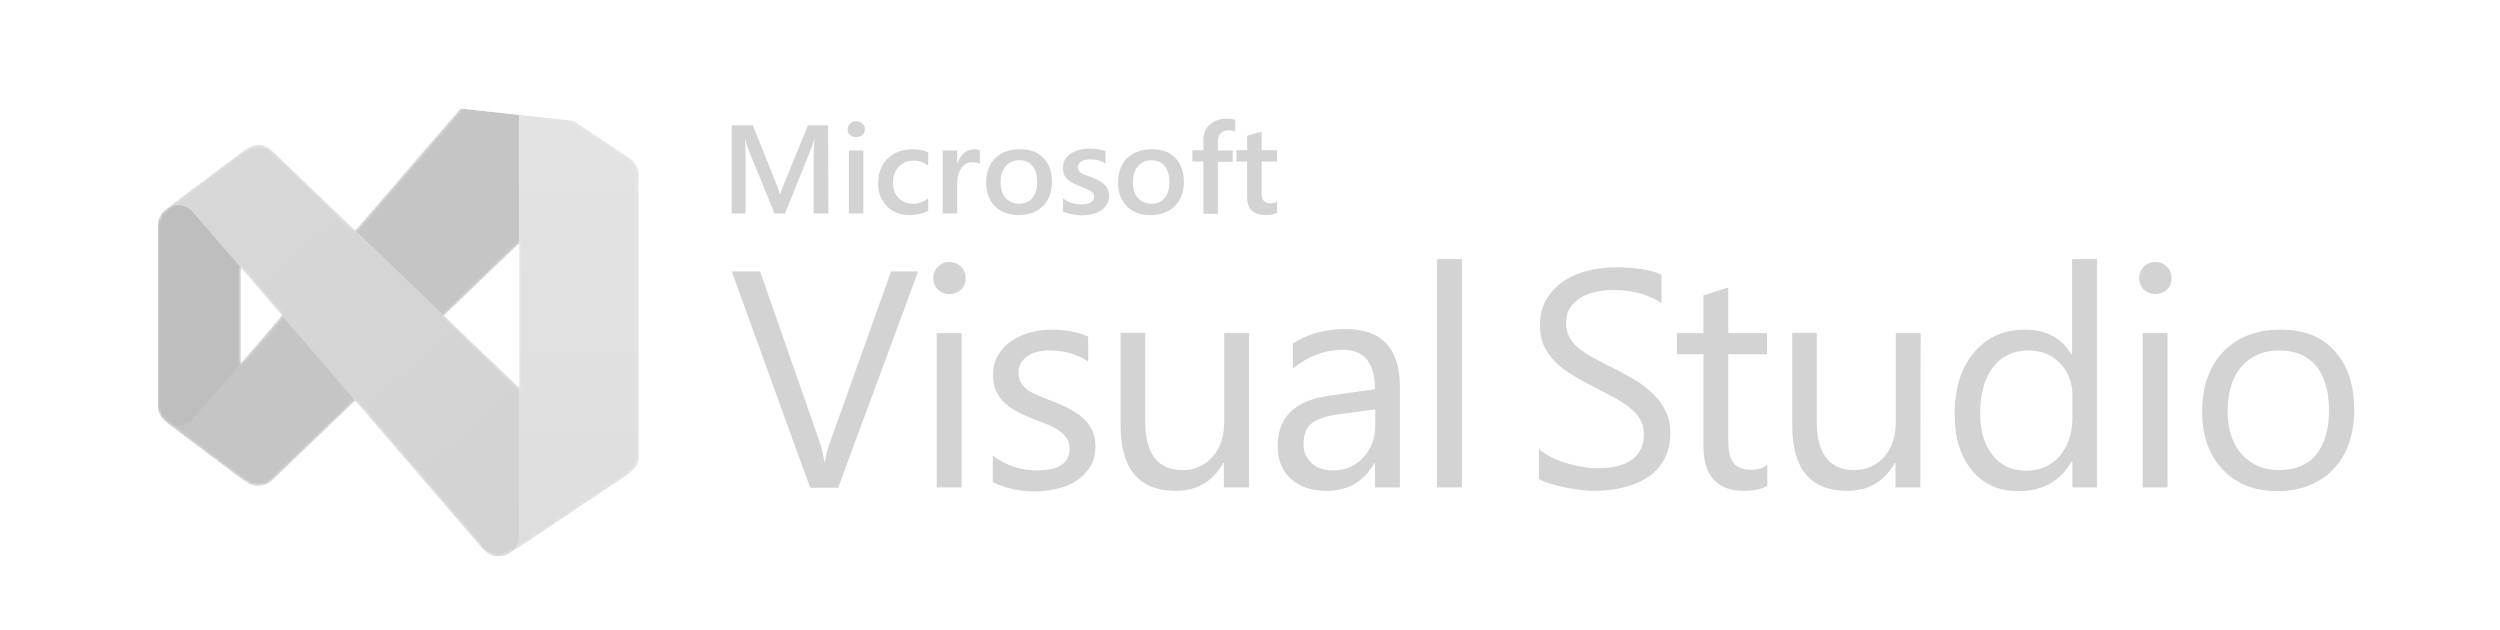
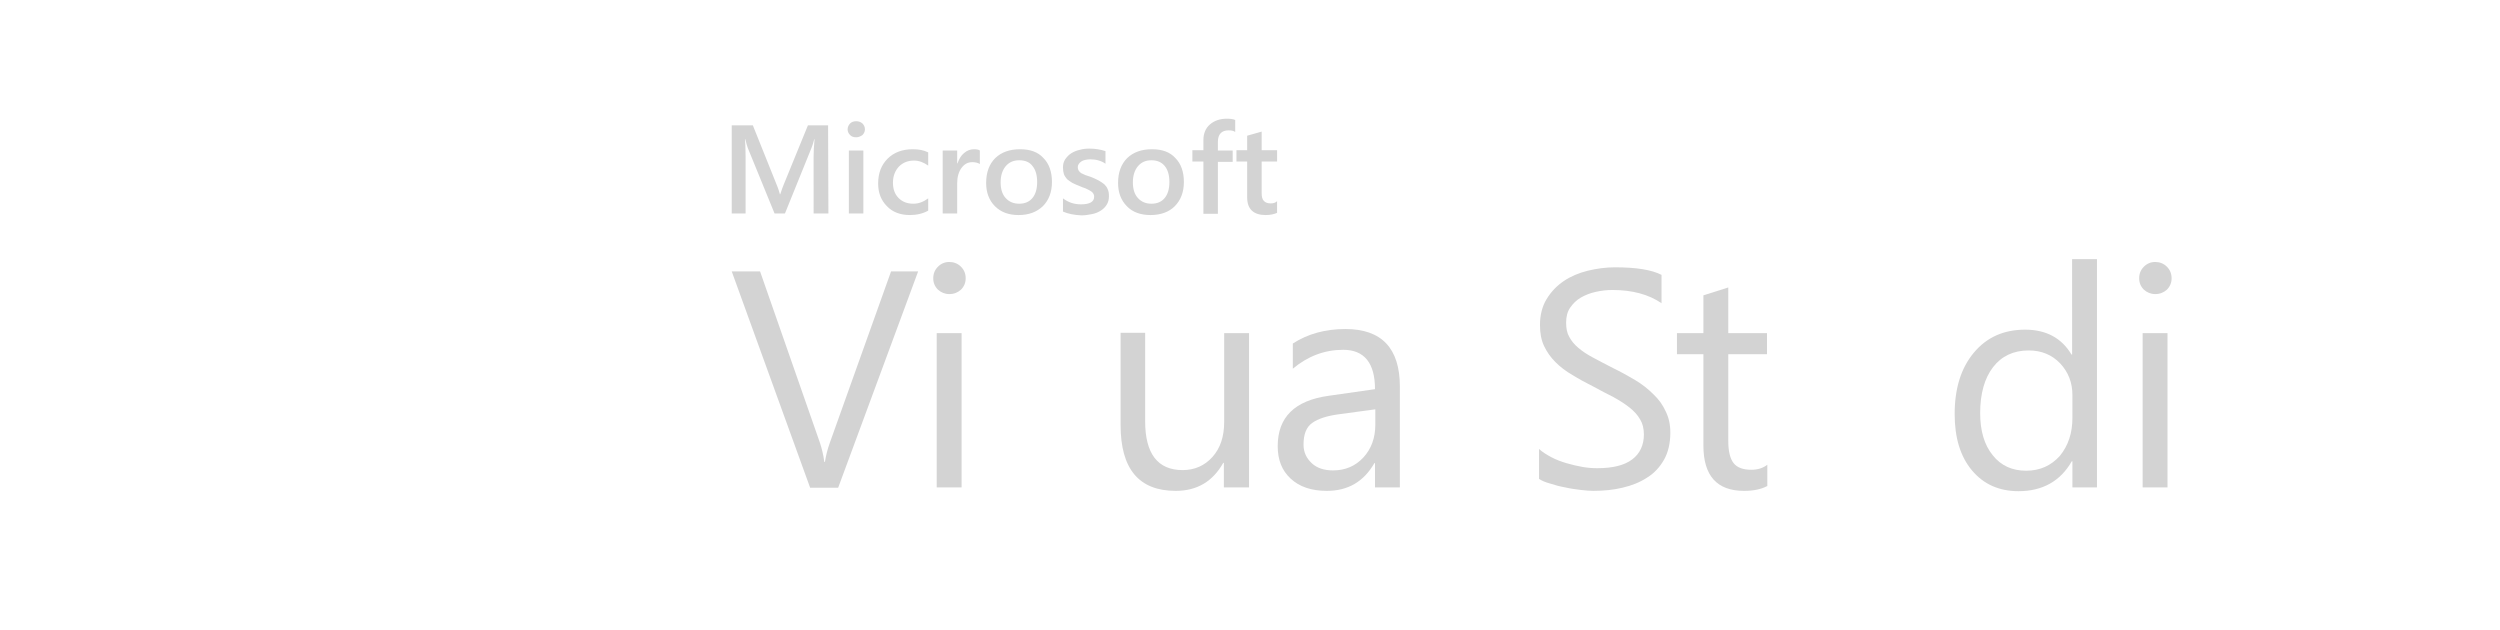
<svg xmlns="http://www.w3.org/2000/svg" xmlns:xlink="http://www.w3.org/1999/xlink" version="1.1" id="logo-horizontal-black" x="0px" y="0px" viewBox="0 0 794 200" style="enable-background:new 0 0 794 200;" xml:space="preserve">
  <style type="text/css">
	.st0{fill:#D3D3D3;}
	.st1{clip-path:url(#SVGID_00000173846198802624236760000016884841729423577526_);}
	.st2{clip-path:url(#SVGID_00000079479404219020015780000006158238753749555608_);}
	.st3{fill:#FFFFFF;filter:url(#Adobe_OpacityMaskFilter);}
	.st4{fill:#FFFFFF;}
	.st5{mask:url(#mask0_00000121998818002118932920000017085712122140435898_);}
	.st6{fill:#BEBEBE;}
	.st7{fill:url(#SVGID_00000052071234826923234130000015794538848247547031_);}
	.st8{fill:url(#SVGID_00000127757757942380612100000008270065618014239366_);}
	.st9{fill:url(#SVGID_00000090987525688680196440000003471124128570264490_);}
</style>
  <path class="st0" d="M263.1,67.8h-4.7V49.7c0-1.5,0.1-3.3,0.3-5.5h-0.1c-0.3,1.2-0.6,2.1-0.8,2.6l-8.5,21H246L237.5,47  c-0.2-0.6-0.5-1.5-0.8-2.8h-0.1c0.1,1.1,0.2,3,0.2,5.5v18.1h-4.4v-28h6.7l7.5,18.7c0.6,1.4,0.9,2.5,1.1,3.2h0.1  c0.5-1.5,0.9-2.6,1.2-3.3l7.6-18.6h6.4L263.1,67.8L263.1,67.8z M271.9,43.6c-0.8,0-1.4-0.2-1.9-0.7c-0.5-0.5-0.8-1.1-0.8-1.8  c0-0.7,0.3-1.4,0.8-1.9c0.5-0.5,1.2-0.7,1.9-0.7c0.8,0,1.4,0.2,2,0.7c0.5,0.5,0.8,1.1,0.8,1.9c0,0.7-0.3,1.3-0.8,1.8  C273.3,43.3,272.7,43.6,271.9,43.6z M274.2,67.8h-4.6v-20h4.6L274.2,67.8L274.2,67.8z M294.8,66.9c-1.6,0.9-3.6,1.4-5.8,1.4  c-3,0-5.5-0.9-7.3-2.8c-1.9-1.9-2.8-4.3-2.8-7.2c0-3.3,1-5.9,3-7.9c2-2,4.7-3,8-3c1.9,0,3.5,0.3,4.9,1v4.2c-1.4-1-2.9-1.6-4.5-1.6  c-1.9,0-3.5,0.6-4.8,1.9c-1.2,1.3-1.9,3-1.9,5.1c0,2.1,0.6,3.7,1.8,4.9c1.2,1.2,2.7,1.8,4.7,1.8c1.7,0,3.2-0.6,4.7-1.7L294.8,66.9z   M311.2,52.1c-0.6-0.4-1.4-0.6-2.4-0.6c-1.4,0-2.5,0.6-3.4,1.8c-0.9,1.2-1.4,2.9-1.4,4.9v9.6h-4.6v-20h4.6v4.1h0.1  c0.5-1.4,1.1-2.5,2.1-3.3c0.9-0.8,2-1.2,3.1-1.2c0.8,0,1.5,0.1,1.9,0.4L311.2,52.1L311.2,52.1z M323.5,68.3c-3.1,0-5.6-0.9-7.5-2.8  c-1.9-1.9-2.8-4.4-2.8-7.4c0-3.4,1-6,2.9-7.9c2-1.9,4.6-2.8,7.9-2.8c3.2,0,5.7,0.9,7.4,2.8c1.8,1.8,2.7,4.4,2.7,7.6  c0,3.2-1,5.8-2.9,7.7C329.3,67.3,326.8,68.3,323.5,68.3z M323.7,50.9c-1.8,0-3.2,0.6-4.3,1.9c-1,1.2-1.6,2.9-1.6,5.1  c0,2.1,0.5,3.8,1.6,5c1.1,1.2,2.5,1.8,4.3,1.8c1.8,0,3.2-0.6,4.2-1.8c1-1.2,1.5-2.9,1.5-5.1c0-2.2-0.5-3.9-1.5-5.1  C327,51.5,325.6,50.9,323.7,50.9L323.7,50.9z M337.6,67.2V63c1.7,1.3,3.6,1.9,5.7,1.9c2.8,0,4.2-0.8,4.2-2.4c0-0.5-0.1-0.8-0.4-1.2  c-0.2-0.3-0.6-0.6-1-0.8c-0.4-0.2-0.9-0.5-1.4-0.7c-0.6-0.2-1.2-0.4-1.8-0.7c-0.8-0.3-1.5-0.6-2.3-1c-0.7-0.4-1.2-0.8-1.7-1.2  c-0.4-0.5-0.8-1-1-1.6c-0.2-0.6-0.3-1.3-0.3-2.1c0-1,0.2-1.8,0.7-2.6c0.5-0.7,1.1-1.4,1.9-1.9c0.8-0.5,1.7-0.9,2.7-1.1  c1-0.3,2-0.4,3.1-0.4c1.9,0,3.6,0.3,5.1,0.8v4c-1.4-1-3.1-1.4-4.9-1.4c-0.6,0-1.1,0.1-1.6,0.2c-0.5,0.1-0.9,0.3-1.2,0.5  c-0.3,0.2-0.6,0.5-0.8,0.8c-0.2,0.3-0.3,0.6-0.3,1c0,0.4,0.1,0.8,0.3,1.1c0.2,0.3,0.5,0.6,0.8,0.8c0.4,0.2,0.8,0.4,1.3,0.6  c0.5,0.2,1.1,0.4,1.8,0.6c0.8,0.3,1.6,0.7,2.4,1.1c0.7,0.4,1.3,0.8,1.8,1.2c0.5,0.5,0.9,1,1.1,1.6c0.3,0.6,0.4,1.3,0.4,2.2  c0,1-0.2,1.9-0.7,2.7c-0.5,0.8-1.1,1.4-1.9,1.9c-0.8,0.5-1.7,0.9-2.8,1.1c-1,0.2-2.1,0.4-3.3,0.4C341.1,68.3,339.2,67.9,337.6,67.2  L337.6,67.2z M365.4,68.3c-3.1,0-5.7-0.9-7.5-2.8c-1.9-1.9-2.8-4.4-2.8-7.4c0-3.4,1-6,2.9-7.9c2-1.9,4.6-2.8,7.9-2.8  c3.2,0,5.7,0.9,7.4,2.8c1.8,1.8,2.7,4.4,2.7,7.6c0,3.2-1,5.8-2.9,7.7C371.3,67.3,368.7,68.3,365.4,68.3L365.4,68.3z M365.7,50.9  c-1.8,0-3.2,0.6-4.3,1.9c-1,1.2-1.6,2.9-1.6,5.1c0,2.1,0.5,3.8,1.6,5c1.1,1.2,2.5,1.8,4.3,1.8c1.8,0,3.2-0.6,4.2-1.8  c1-1.2,1.5-2.9,1.5-5.1c0-2.2-0.5-3.9-1.5-5.1C368.9,51.5,367.5,50.9,365.7,50.9L365.7,50.9z M392.3,41.9c-0.6-0.4-1.3-0.5-2.1-0.5  c-2.2,0-3.4,1.2-3.4,3.7v2.7h4.7v3.6h-4.7v16.5h-4.6V51.3h-3.5v-3.6h3.5v-3.2c0-2.1,0.7-3.8,2.1-5c1.4-1.2,3.2-1.8,5.3-1.8  c1.1,0,2,0.1,2.7,0.4V41.9L392.3,41.9z M405.6,67.6c-0.9,0.4-2.1,0.7-3.6,0.7c-3.9,0-5.9-1.9-5.9-5.6V51.3h-3.4v-3.6h3.4v-4.6  l4.6-1.3v5.9h4.9v3.6h-4.9v10c0,1.2,0.2,2,0.7,2.5c0.4,0.5,1.2,0.8,2.2,0.8c0.8,0,1.5-0.2,2-0.7L405.6,67.6L405.6,67.6z" />
  <g>
    <defs>
      <rect id="SVGID_1_" x="50.1" y="23.8" width="152.8" height="152.8" />
    </defs>
    <clipPath id="SVGID_00000056392589700825080220000011362267094121243827_">
      <use xlink:href="#SVGID_1_" style="overflow:visible;" />
    </clipPath>
    <g style="clip-path:url(#SVGID_00000056392589700825080220000011362267094121243827_);">
      <g>
        <defs>
-           <polygon id="SVGID_00000106852884046711807160000003972350340726259103_" points="50.1,23.8 203,40.7 203,176.7 50.1,176.7           " />
-         </defs>
+           </defs>
        <clipPath id="SVGID_00000101823029245219961250000008383084784671275453_">
          <use xlink:href="#SVGID_00000106852884046711807160000003972350340726259103_" style="overflow:visible;" />
        </clipPath>
        <g style="clip-path:url(#SVGID_00000101823029245219961250000008383084784671275453_);">
          <defs>
            <filter id="Adobe_OpacityMaskFilter" filterUnits="userSpaceOnUse" x="50.1" y="23.8" width="152.8" height="152.8">
              <feColorMatrix type="matrix" values="1 0 0 0 0  0 1 0 0 0  0 0 1 0 0  0 0 0 1 0" />
            </filter>
          </defs>
          <mask maskUnits="userSpaceOnUse" x="50.1" y="23.8" width="152.8" height="152.8" id="mask0_00000121998818002118932920000017085712122140435898_">
            <path class="st3" d="M78.1,153.1L52.7,134c-0.8-0.6-1.4-1.4-1.9-2.2s-0.7-1.9-0.7-2.9V71.6c0-1,0.2-2,0.7-2.9       c0.4-0.9,1.1-1.7,1.9-2.2l25.5-19.1c-0.7,0.6-1.2,1.4-1.5,2.3c-0.3,0.9-0.4,1.8-0.2,2.8V148c-0.1,0.9-0.1,1.9,0.2,2.8       C76.9,151.7,77.5,152.5,78.1,153.1z" />
            <path class="st4" d="M200.1,50.4c-1-0.7-2.3-1.1-3.5-1.1c-0.8,0-1.6,0.1-2.4,0.5c-0.8,0.3-1.4,0.8-2,1.3l-0.4,0.4l-50.8,48.7       l-28.1,27l-26,24.9l-0.4,0.4c-0.6,0.6-1.3,1-2,1.3c-0.8,0.3-1.6,0.5-2.4,0.5c-1.4,0-2.7-0.4-3.8-1.3L52.7,134       c1.3,1,2.9,1.4,4.5,1.2c1.6-0.2,3.1-1,4.1-2.2l28.3-32.8l23.2-26.9l40.7-47.2c0.6-0.7,1.3-1.3,2.2-1.6s1.7-0.6,2.7-0.6       c1.3,0,2.5,0.4,3.5,1.1L200.1,50.4z" />
            <path class="st4" d="M200.1,150.2l-38.2,25.5c-1.3,0.8-2.9,1.2-4.4,1c-1.5-0.2-2.9-1-4-2.1l-40.7-47.3l-23.2-27L61.3,67.4       c-1.1-1.2-2.5-2-4.1-2.2c-1.6-0.2-3.2,0.3-4.5,1.2l25.5-19.1c1.1-0.8,2.4-1.3,3.8-1.3c0.8,0,1.6,0.1,2.4,0.5       c0.8,0.3,1.4,0.8,2,1.3l0.4,0.4l26,24.9l28.1,27l50.8,48.7l0.4,0.4c0.6,0.6,1.3,1,2,1.3c0.8,0.3,1.6,0.5,2.4,0.5       C197.9,151.2,199.1,150.9,200.1,150.2z" />
            <path class="st4" d="M203,55.7v89.2c0,1.1-0.3,2.1-0.8,3c-0.5,0.9-1.2,1.7-2.1,2.3l-38.2,25.5c0.9-0.6,1.6-1.4,2.1-2.3       c0.5-0.9,0.8-2,0.8-3V30.2c0-1.1-0.3-2.1-0.8-3c-0.5-0.9-1.2-1.7-2.1-2.3l38.3,25.5c0.9,0.6,1.6,1.4,2.1,2.3       C202.7,53.6,203,54.6,203,55.7z" />
          </mask>
          <g class="st5">
            <path class="st6" d="M78.1,153.1L52.7,134c-0.8-0.6-1.4-1.4-1.9-2.2c-0.4-0.9-0.7-1.9-0.7-2.9V71.6c0-1,0.2-2,0.7-2.9       c0.4-0.9,1.1-1.7,1.9-2.2l25.5-19.1c-0.7,0.6-1.2,1.4-1.5,2.3c-0.3,0.9-0.4,1.8-0.2,2.8V148c-0.1,0.9-0.1,1.9,0.2,2.8       C76.9,151.7,77.5,152.5,78.1,153.1z" />
            <g>
              <linearGradient id="SVGID_00000011741399489539062280000003163477112277929091_" gradientUnits="userSpaceOnUse" x1="182.752" y1="169.769" x2="69.255" y2="55.537" gradientTransform="matrix(1 0 0 -1 0 202)">
                <stop offset="0" style="stop-color:#C5C5C5" />
                <stop offset="1" style="stop-color:#C5C5C5" />
              </linearGradient>
              <path style="fill:url(#SVGID_00000011741399489539062280000003163477112277929091_);" d="M200.1,50.4c-1-0.7-2.3-1.1-3.5-1.1        c-0.8,0-1.6,0.1-2.4,0.5c-0.8,0.3-1.4,0.8-2,1.3l-0.4,0.4l-27.1,26l-23.8,22.8l-28.1,27l-26,24.9l-0.4,0.4        c-0.6,0.6-1.3,1-2,1.3c-0.8,0.3-1.6,0.5-2.4,0.5c-1.4,0-2.7-0.4-3.8-1.3L52.7,134c1.3,1,2.9,1.4,4.5,1.2        c1.6-0.2,3.1-1,4.1-2.2l14.3-16.6l14-16.3l23.2-26.9l40.7-47.2c0.6-0.7,1.3-1.3,2.2-1.6c0.8-0.4,1.7-0.6,2.6-0.6        c1.3,0,2.5,0.4,3.5,1.1L200.1,50.4z" />
            </g>
            <g>
              <linearGradient id="SVGID_00000126287800384285046140000008742730395066295169_" gradientUnits="userSpaceOnUse" x1="70.77" y1="155.934" x2="177.445" y2="36.522" gradientTransform="matrix(1 0 0 -1 0 202)">
                <stop offset="0" style="stop-color:#D8D8D8" />
                <stop offset="1" style="stop-color:#D2D2D2" />
              </linearGradient>
              <path style="fill:url(#SVGID_00000126287800384285046140000008742730395066295169_);" d="M200.1,150.2l-38.2,25.5        c-1.3,0.8-2.9,1.2-4.4,1c-1.5-0.2-2.9-1-4-2.1l-40.7-47.3l-23.2-27L75.6,84L61.3,67.4c-1.1-1.2-2.5-2-4.1-2.2        c-1.6-0.2-3.2,0.3-4.5,1.2l25.5-19.1c1.1-0.8,2.4-1.3,3.8-1.3c0.8,0,1.6,0.1,2.4,0.5c0.8,0.3,1.4,0.8,2,1.3l0.4,0.4l26,24.9        l28.1,27l23.8,22.8l27,25.9l0.4,0.4c0.6,0.6,1.3,1,2,1.3c0.8,0.3,1.6,0.5,2.4,0.5C197.9,151.2,199.1,150.9,200.1,150.2z" />
            </g>
            <g>
              <linearGradient id="SVGID_00000138533523221229374230000012369782040341479602_" gradientUnits="userSpaceOnUse" x1="182.402" y1="180.177" x2="182.402" y2="26.485" gradientTransform="matrix(1 0 0 -1 0 202)">
                <stop offset="0" style="stop-color:#E4E4E4" />
                <stop offset="1" style="stop-color:#DEDEDE" />
              </linearGradient>
              <path style="fill:url(#SVGID_00000138533523221229374230000012369782040341479602_);" d="M203,55.7v89.2c0,1.1-0.3,2.1-0.8,3        c-0.5,0.9-1.2,1.7-2.1,2.3l-38.2,25.5c0.9-0.6,1.6-1.4,2.1-2.3c0.5-0.9,0.8-2,0.8-3V30.2c0-1.1-0.3-2.1-0.8-3        c-0.5-0.9-1.2-1.7-2.1-2.3l38.3,25.5c0.9,0.6,1.6,1.4,2.1,2.3C202.7,53.6,203,54.6,203,55.7z" />
            </g>
          </g>
        </g>
      </g>
    </g>
  </g>
  <g>
    <g id="g3694">
      <path id="path3682" class="st0" d="M291.6,86.2l-25.4,68.7h-8.9l-24.9-68.7h9l19,54.4c0.6,1.8,1.1,3.8,1.4,6.1h0.2    c0.3-1.9,0.8-4,1.6-6.2L283,86.2C283,86.2,291.6,86.2,291.6,86.2z" />
      <path id="path3684" class="st0" d="M301.5,93.4c-1.4,0-2.6-0.5-3.6-1.4c-1-1-1.5-2.2-1.5-3.6c0-1.5,0.5-2.7,1.5-3.7    c1-1,2.2-1.5,3.6-1.5c1.4,0,2.7,0.5,3.7,1.5c1,1,1.5,2.2,1.5,3.7c0,1.4-0.5,2.6-1.5,3.6C304.2,92.9,303,93.4,301.5,93.4z     M305.4,154.8h-7.9v-49h7.9V154.8z" />
-       <path id="path3686" class="st0" d="M315.3,153.1v-8.4c4.3,3.2,9,4.7,14.1,4.7c6.9,0,10.3-2.3,10.3-6.9c0-1.3-0.3-2.4-0.9-3.3    c-0.6-0.9-1.4-1.7-2.4-2.4c-1-0.7-2.2-1.3-3.5-1.9c-1.4-0.6-2.8-1.1-4.4-1.7c-2.2-0.9-4.1-1.7-5.7-2.6c-1.6-0.9-3-1.9-4.1-3    c-1.1-1.1-1.9-2.4-2.5-3.8c-0.6-1.4-0.8-3-0.8-4.9c0-2.3,0.5-4.3,1.6-6.1c1.1-1.8,2.5-3.3,4.2-4.5c1.8-1.2,3.8-2.1,6-2.7    c2.2-0.6,4.6-0.9,7-0.9c4.2,0,8,0.7,11.4,2.2v7.9c-3.6-2.4-7.8-3.5-12.4-3.5c-1.5,0-2.8,0.2-4,0.5c-1.2,0.3-2.2,0.8-3,1.4    c-0.8,0.6-1.5,1.3-2,2.2c-0.5,0.8-0.7,1.8-0.7,2.8c0,1.3,0.2,2.3,0.7,3.2c0.5,0.9,1.1,1.6,2,2.3c0.9,0.7,2,1.3,3.3,1.8    c1.3,0.5,2.7,1.1,4.4,1.8c2.2,0.8,4.1,1.7,5.8,2.6c1.7,0.9,3.2,1.9,4.4,3c1.2,1.1,2.1,2.4,2.8,3.8c0.7,1.4,1,3.1,1,5.1    c0,2.4-0.5,4.5-1.6,6.3c-1.1,1.8-2.5,3.3-4.3,4.5c-1.8,1.2-3.8,2.1-6.2,2.6s-4.8,0.9-7.3,0.9C323.4,156,319,155,315.3,153.1z" />
      <path id="path3688" class="st0" d="M396.6,154.8h-7.9v-7.8h-0.2c-3.3,5.9-8.3,8.9-15.1,8.9c-11.7,0-17.5-7-17.5-20.9v-29.3h7.8    v28.1c0,10.3,4,15.5,11.9,15.5c3.8,0,7-1.4,9.5-4.2c2.5-2.8,3.7-6.5,3.7-11.1v-28.2h7.9V154.8z" />
      <path id="path3690" class="st0" d="M444.6,154.8h-7.9v-7.7h-0.2c-3.4,5.9-8.4,8.8-15.1,8.8c-4.9,0-8.7-1.3-11.5-3.9    c-2.8-2.6-4.1-6-4.1-10.3c0-9.2,5.4-14.5,16.2-16l14.7-2.1c0-8.3-3.4-12.5-10.1-12.5c-5.9,0-11.2,2-16,6v-8    c4.8-3.1,10.4-4.6,16.7-4.6c11.5,0,17.3,6.1,17.3,18.3V154.8z M436.8,130l-11.8,1.6c-3.6,0.5-6.4,1.4-8.2,2.7    c-1.9,1.3-2.8,3.6-2.8,6.9c0,2.4,0.9,4.3,2.6,5.9s4,2.3,6.8,2.3c3.9,0,7.1-1.4,9.6-4.1c2.5-2.7,3.8-6.2,3.8-10.4    C436.8,134.9,436.8,130,436.8,130z" />
-       <path id="path3692" class="st0" d="M464.3,154.8h-7.9V82.3h7.9V154.8z" />
    </g>
    <g id="g3708">
      <path id="path3696" class="st0" d="M488.8,152.1v-9.5c1.1,1,2.4,1.8,3.9,2.6c1.5,0.8,3.1,1.4,4.8,1.9c1.7,0.5,3.4,0.9,5.1,1.2    c1.7,0.3,3.3,0.4,4.7,0.4c4.9,0,8.6-0.9,11.1-2.8c2.4-1.8,3.7-4.5,3.7-7.9c0-1.9-0.4-3.5-1.2-4.8c-0.8-1.4-1.9-2.6-3.4-3.8    c-1.4-1.1-3.1-2.2-5.1-3.3c-2-1-4.1-2.1-6.3-3.3c-2.4-1.2-4.6-2.4-6.7-3.7c-2.1-1.2-3.9-2.6-5.4-4.1c-1.5-1.5-2.7-3.2-3.6-5.1    c-0.9-1.9-1.3-4.1-1.3-6.7c0-3.1,0.7-5.9,2.1-8.2c1.4-2.3,3.2-4.2,5.4-5.7c2.2-1.5,4.8-2.6,7.6-3.3c2.9-0.7,5.8-1.1,8.7-1.1    c6.8,0,11.7,0.8,14.8,2.4v9c-4.1-2.8-9.3-4.2-15.6-4.2c-1.8,0-3.5,0.2-5.3,0.6c-1.8,0.4-3.3,1-4.7,1.8c-1.4,0.8-2.5,1.9-3.4,3.2    s-1.3,2.9-1.3,4.8c0,1.8,0.3,3.3,1,4.5c0.7,1.3,1.6,2.4,2.9,3.5c1.3,1.1,2.8,2.1,4.7,3.1c1.8,1,4,2.1,6.3,3.3    c2.5,1.2,4.8,2.5,7,3.8c2.2,1.3,4.1,2.8,5.8,4.5c1.7,1.6,3,3.4,3.9,5.4c1,2,1.5,4.2,1.5,6.8c0,3.4-0.7,6.3-2,8.6    c-1.3,2.3-3.1,4.3-5.4,5.7c-2.3,1.5-4.8,2.5-7.8,3.2c-2.9,0.7-6,1-9.3,1c-1.1,0-2.4-0.1-4-0.3c-1.6-0.2-3.2-0.4-4.9-0.8    c-1.7-0.3-3.2-0.7-4.7-1.2C490.9,153.2,489.7,152.7,488.8,152.1z" />
      <path id="path3698" class="st0" d="M561.2,154.4c-1.9,1-4.3,1.5-7.3,1.5c-8.6,0-12.9-4.8-12.9-14.4v-29h-8.4v-6.7h8.4v-12l7.9-2.5    v14.5h12.3v6.7h-12.3v27.6c0,3.3,0.6,5.6,1.7,7c1.1,1.4,3,2.1,5.6,2.1c2,0,3.7-0.5,5.1-1.6V154.4z" />
-       <path id="path3700" class="st0" d="M609.9,154.8H602v-7.8h-0.2c-3.3,5.9-8.3,8.9-15.1,8.9c-11.7,0-17.5-7-17.5-20.9v-29.3h7.8    v28.1c0,10.3,4,15.5,11.9,15.5c3.8,0,7-1.4,9.5-4.2c2.5-2.8,3.7-6.5,3.7-11.1v-28.2h7.9L609.9,154.8L609.9,154.8z" />
      <path id="path3702" class="st0" d="M666.1,154.8h-7.9v-8.3H658c-3.6,6.3-9.3,9.5-16.9,9.5c-6.2,0-11.1-2.2-14.8-6.6    c-3.7-4.4-5.5-10.4-5.5-17.9c0-8.1,2-14.6,6.1-19.5c4.1-4.9,9.5-7.3,16.3-7.3c6.7,0,11.6,2.7,14.7,7.9h0.2V82.3h7.9V154.8z     M658.2,132.7v-7.2c0-4-1.3-7.3-3.9-10.1c-2.6-2.7-5.9-4.1-10-4.1c-4.8,0-8.6,1.8-11.3,5.3s-4.1,8.4-4.1,14.6    c0,5.6,1.3,10.1,4,13.4c2.6,3.3,6.2,4.9,10.6,4.9c4.4,0,7.9-1.6,10.7-4.7C656.9,141.5,658.2,137.5,658.2,132.7z" />
      <path id="path3704" class="st0" d="M684.5,93.4c-1.4,0-2.6-0.5-3.6-1.4c-1-1-1.5-2.2-1.5-3.6c0-1.5,0.5-2.7,1.5-3.7    c1-1,2.2-1.5,3.6-1.5c1.4,0,2.7,0.5,3.7,1.5c1,1,1.5,2.2,1.5,3.7c0,1.4-0.5,2.6-1.5,3.6C687.2,92.9,686,93.4,684.5,93.4z     M688.4,154.8h-7.9v-49h7.9V154.8z" />
-       <path id="path3706" class="st0" d="M723.3,156c-7.2,0-13-2.3-17.4-6.9c-4.3-4.6-6.5-10.7-6.5-18.2c0-8.2,2.3-14.7,6.8-19.3    c4.5-4.6,10.6-6.9,18.2-6.9c7.3,0,13,2.2,17.1,6.8c4.1,4.5,6.2,10.7,6.2,18.7c0,7.8-2.2,14.1-6.6,18.8    C736.6,153.6,730.7,156,723.3,156z M723.9,111.3c-5,0-9,1.7-12,5.1c-2.9,3.4-4.4,8.2-4.4,14.2c0,5.8,1.5,10.4,4.5,13.7    c3,3.3,6.9,5,11.9,5c5.1,0,9-1.6,11.7-4.9c2.7-3.3,4.1-8,4.1-14c0-6.1-1.4-10.9-4.1-14.2C732.8,112.9,728.9,111.3,723.9,111.3z" />
    </g>
  </g>
</svg>